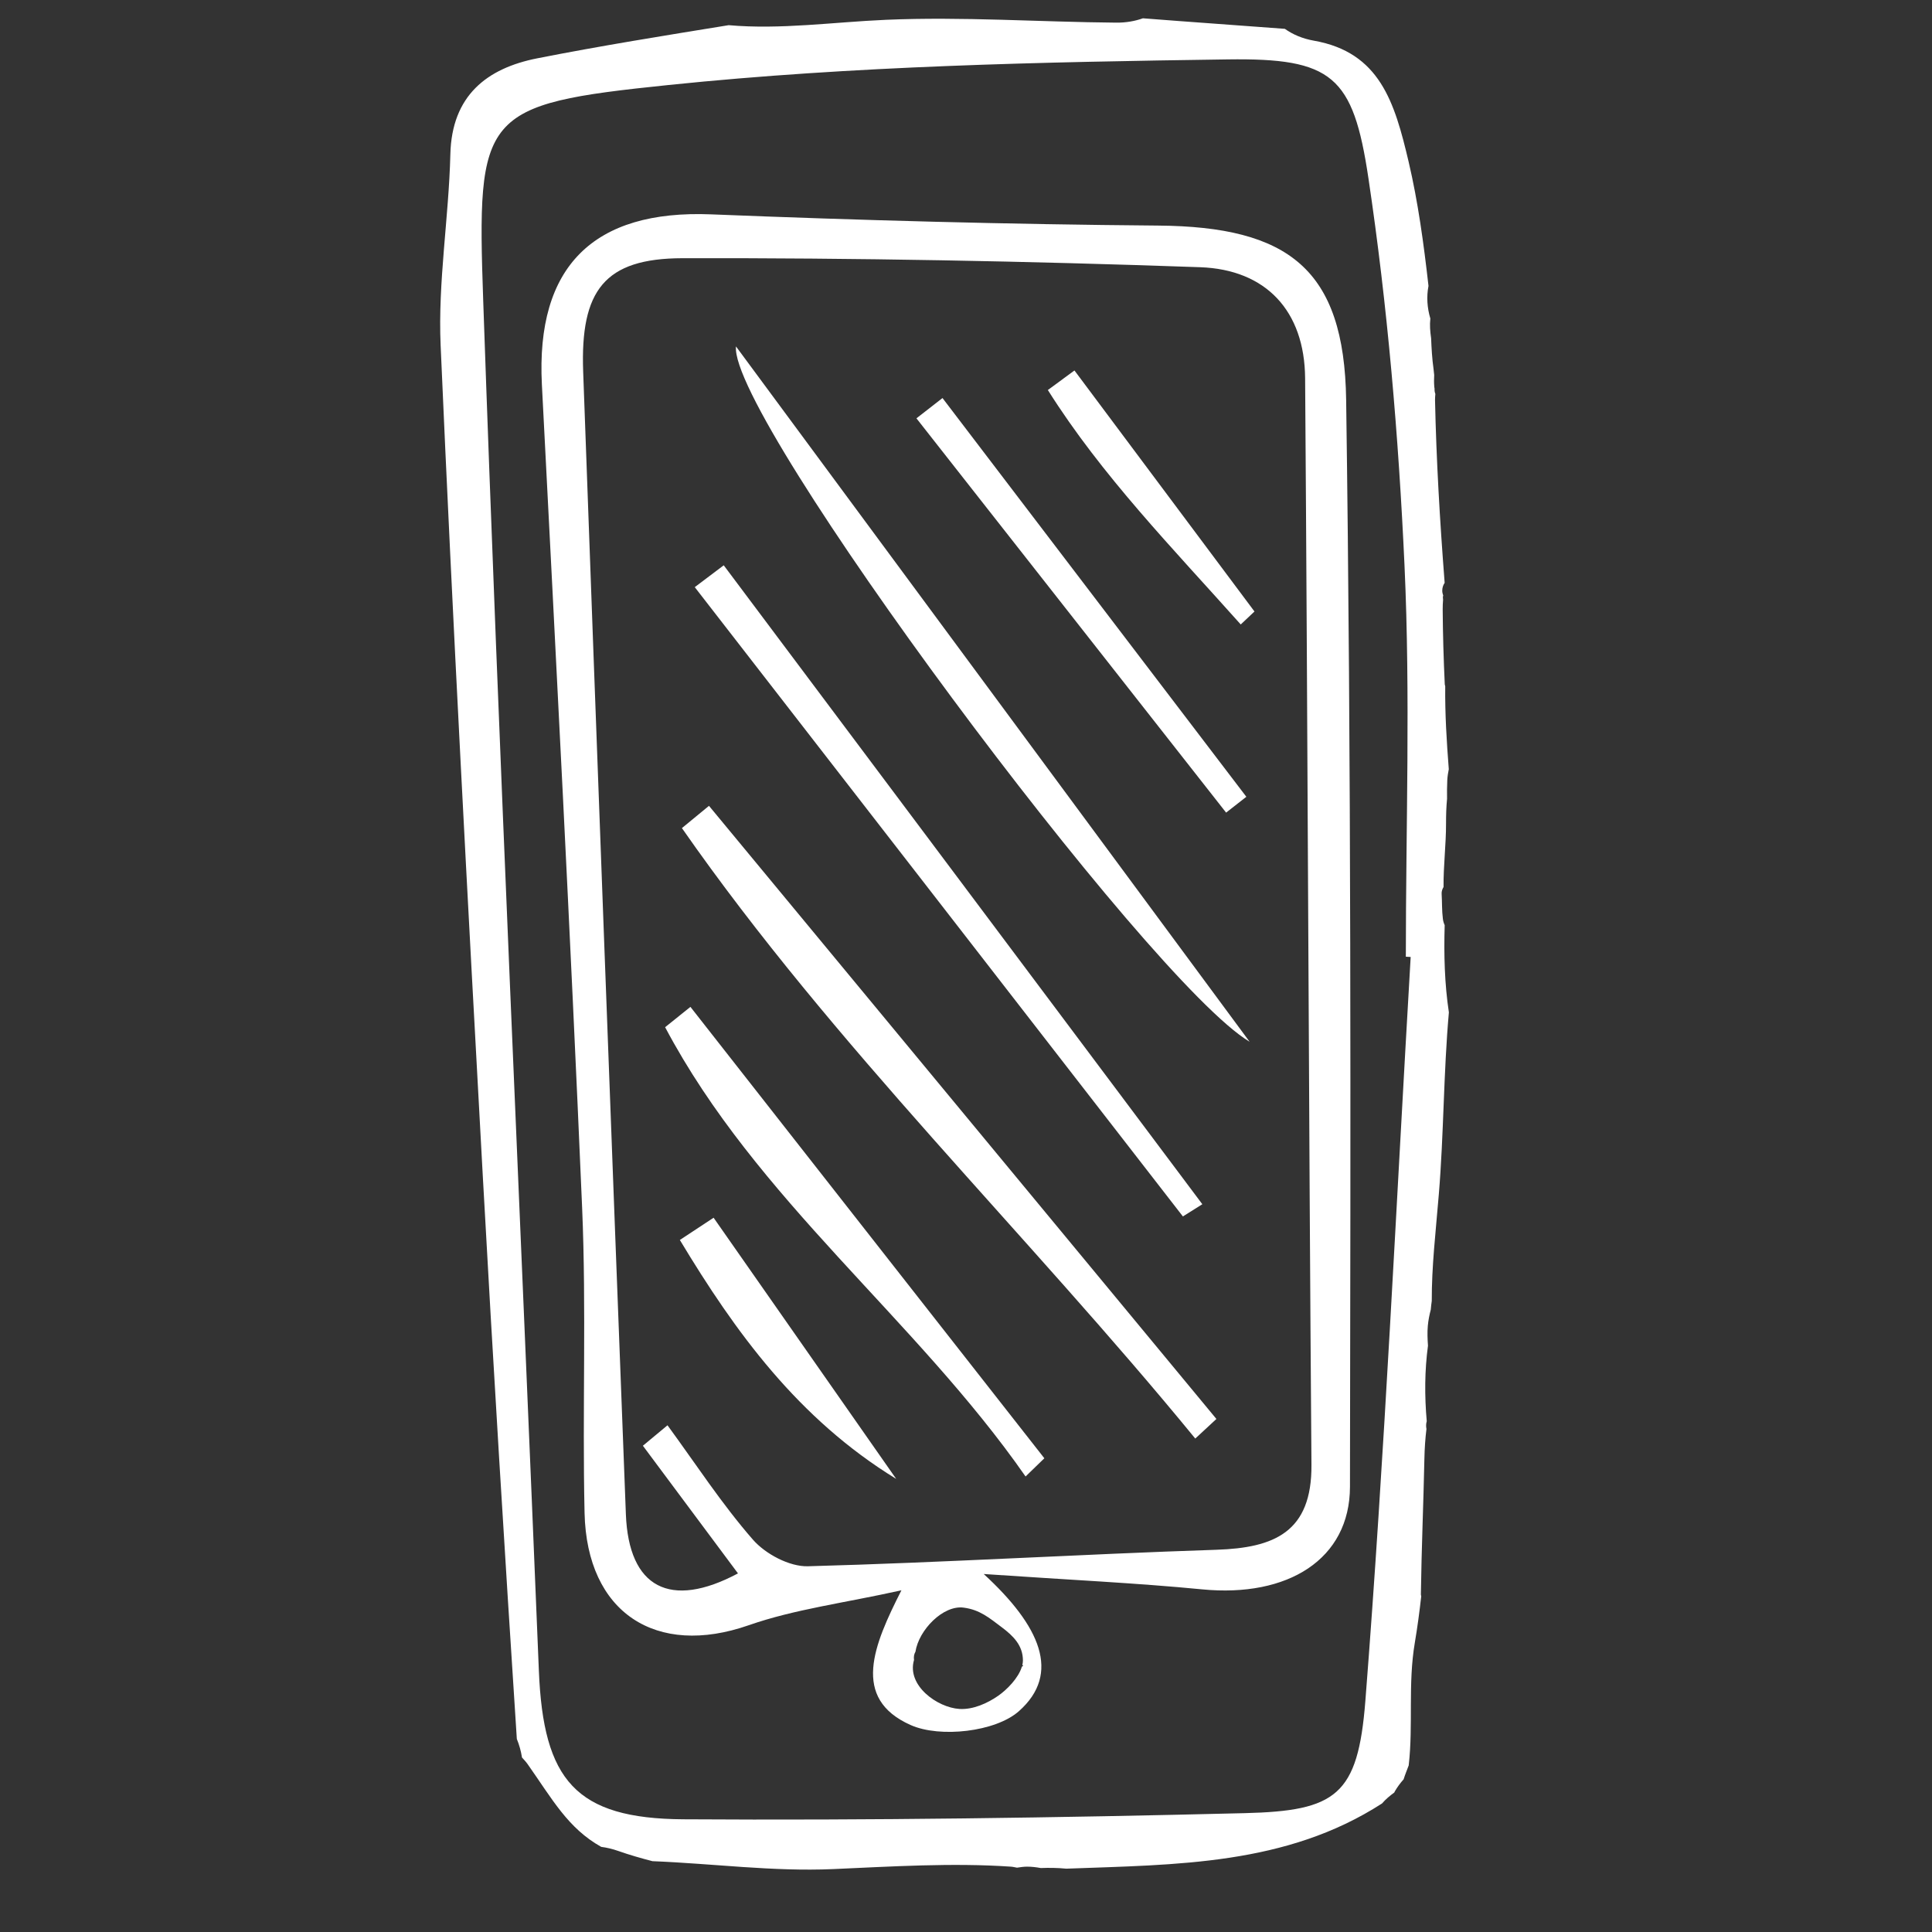
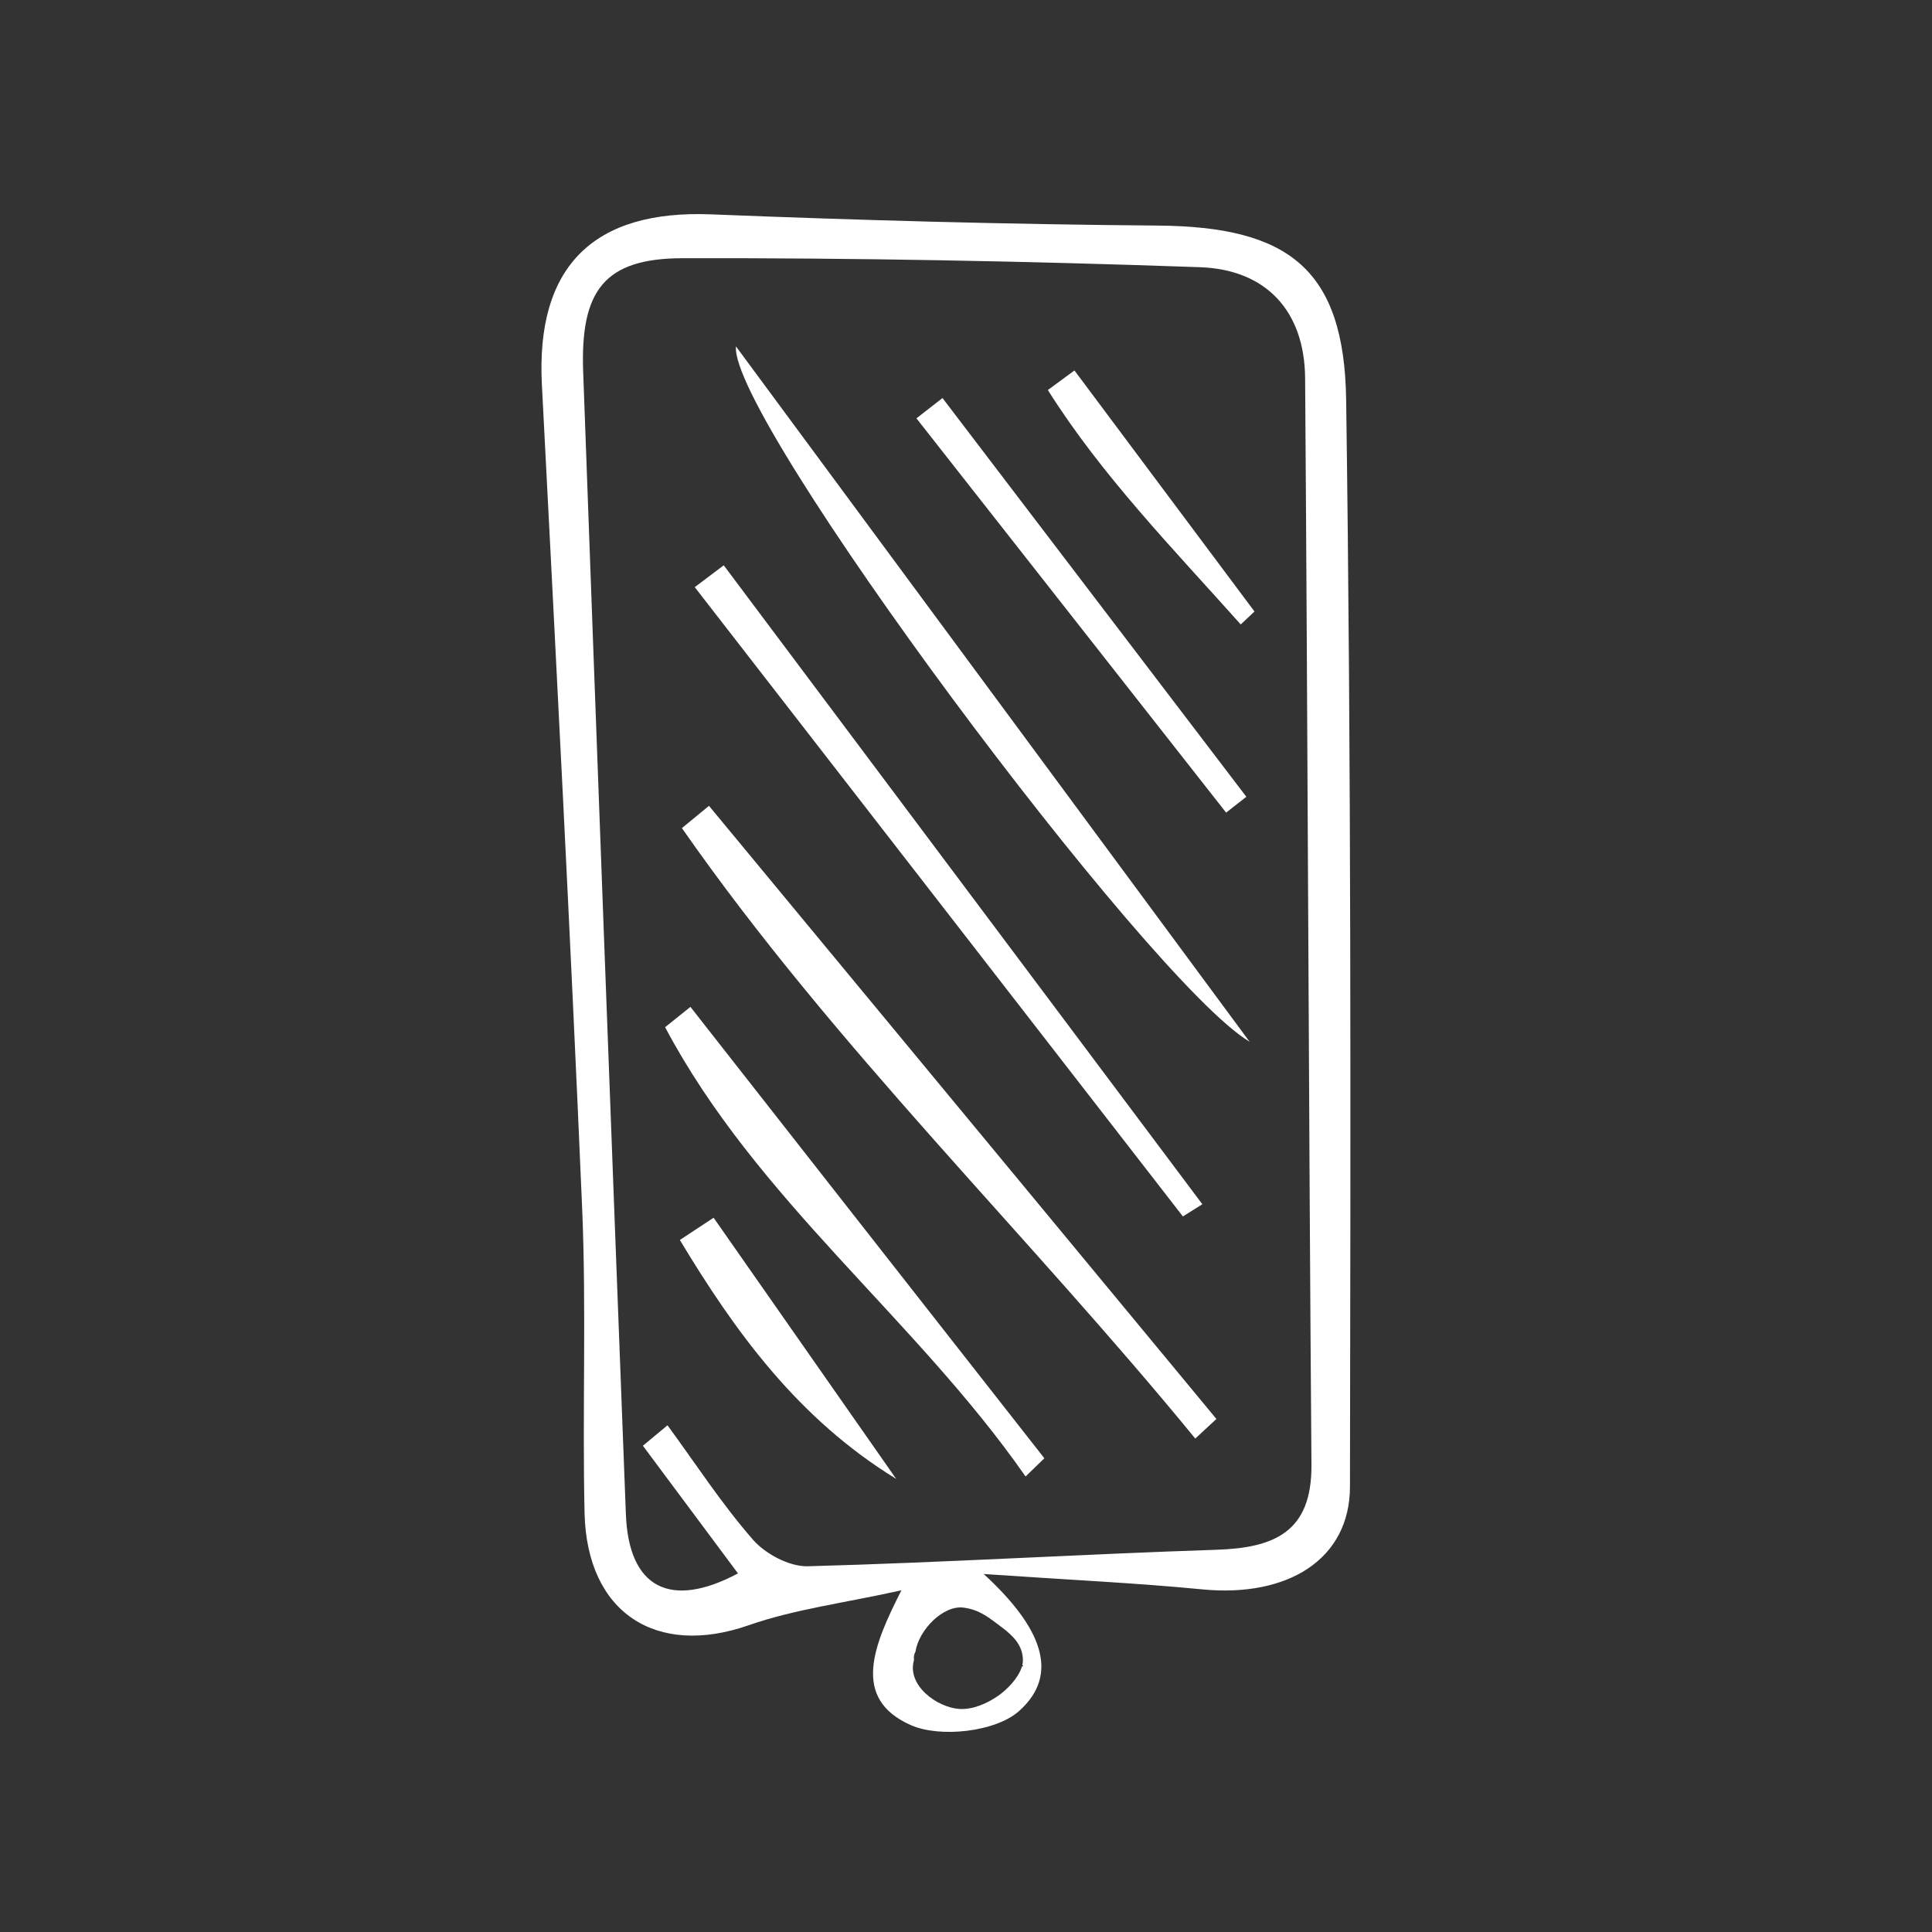
<svg xmlns="http://www.w3.org/2000/svg" version="1.1" id="Слой_1" x="0px" y="0px" width="127.984px" height="127.984px" viewBox="0 0 127.984 127.984" enable-background="new 0 0 127.984 127.984" xml:space="preserve">
  <rect x="0" y="0" width="127.984" height="127.984" fill="#333333" stroke="none" />
-   <path fill="#FFFFFF" d="M95.702,61.287c-0.058-0.127-0.1-0.265-0.119-0.412c-0.071-0.554-0.049-1.111-0.083-1.667  c-0.01-0.162,0.047-0.312,0.127-0.451c-0.013-1.409,0.168-2.806,0.165-4.215c-0.001-0.553,0.015-1.09,0.067-1.623  c-0.005-0.419-0.005-0.837,0.016-1.252c0.013-0.245,0.053-0.479,0.099-0.712c-0.141-1.83-0.256-3.66-0.236-5.501  c-0.007-0.043-0.028-0.074-0.03-0.12c-0.077-1.637-0.127-3.31-0.138-4.949c-0.002-0.226,0.008-0.445,0.026-0.66  c-0.002-0.061-0.016-0.119-0.013-0.182c0.001-0.035,0.017-0.059,0.022-0.091c-0.039-0.107-0.064-0.217-0.064-0.326  c0-0.204,0.063-0.374,0.159-0.518c-0.004-0.057-0.008-0.112-0.013-0.17c-0.306-3.976-0.539-7.951-0.625-11.938  c-0.003-0.142,0.013-0.27,0.022-0.404c-0.047-0.119-0.058-0.238-0.053-0.356c-0.003-0.034-0.015-0.065-0.017-0.1  c-0.023-0.285-0.022-0.543-0.007-0.797c-0.014-0.134-0.024-0.267-0.043-0.4c-0.094-0.67-0.135-1.362-0.161-2.046  c0-0.002-0.002-0.004-0.002-0.007c-0.061-0.437-0.099-0.849-0.049-1.289c-0.21-0.709-0.262-1.444-0.123-2.161  c-0.315-2.796-0.693-5.575-1.314-8.218c-0.928-3.948-1.909-7.254-6.27-8.027C86.26,2.557,85.63,2.276,85.114,1.91  c-3.133-0.237-6.263-0.452-9.401-0.698c-0.525,0.186-1.113,0.294-1.775,0.288c-5.078-0.042-10.173-0.407-15.25-0.188  c-3.494,0.151-6.963,0.66-10.418,0.356C44.036,2.355,39.8,3.034,35.594,3.863c-3.338,0.657-5.666,2.467-5.76,6.352  c-0.103,4.224-0.828,8.458-0.645,12.659c0.8,18.347,1.786,36.687,2.793,55.024c0.683,12.437,1.445,24.87,2.255,37.299  c0.161,0.392,0.276,0.804,0.342,1.227c0.122,0.14,0.251,0.267,0.364,0.427c1.651,2.344,2.673,4.253,4.884,5.494  c0.361,0.046,0.737,0.133,1.128,0.271c0.735,0.259,1.496,0.478,2.268,0.677c3.992,0.157,7.971,0.699,11.965,0.524  c3.895-0.171,7.89-0.426,11.781-0.161c0.143,0.01,0.268,0.046,0.403,0.067c0.219-0.032,0.438-0.067,0.659-0.067  c0.308,0,0.612,0.035,0.912,0.091c0.558-0.021,1.119-0.015,1.69,0.042c7.338-0.272,14.564-0.223,20.92-4.32  c0.238-0.277,0.518-0.51,0.812-0.725c0.015-0.026,0.022-0.055,0.037-0.08c0.166-0.284,0.361-0.549,0.579-0.793  c0.098-0.314,0.226-0.617,0.338-0.924c0.309-2.689-0.06-5.381,0.407-8.137c0.165-0.976,0.305-2.007,0.423-3.065  c-0.004-0.042-0.023-0.074-0.023-0.12c0.04-2.989,0.17-5.981,0.232-8.969c0.015-0.722,0.06-1.369,0.137-1.992  c-0.034-0.173-0.032-0.349,0.019-0.518c-0.148-1.678-0.139-3.358,0.082-5.003c-0.03-0.436-0.05-0.872-0.011-1.31  c0.033-0.373,0.107-0.731,0.197-1.081c0.017-0.192,0.036-0.384,0.065-0.572c-0.008-2.275,0.255-4.501,0.467-7.055  c0.333-4.017,0.309-8.048,0.667-12.062C95.694,65.176,95.644,63.237,95.702,61.287z M90.447,112.68  c-0.491,6.26-1.937,7.281-7.995,7.431c-12.392,0.307-24.791,0.486-37.186,0.407c-7.139-0.046-9.274-2.588-9.569-9.837  c-1.232-30.243-2.639-60.48-3.686-90.73C31.579,7.481,31.861,6.914,44.298,5.63c12.271-1.267,24.671-1.52,37.022-1.695  c6.934-0.098,8.317,1.083,9.329,7.861c1.269,8.496,2,17.104,2.393,25.689c0.394,8.614,0.087,17.259,0.087,25.891  c0.107,0.006,0.214,0.012,0.32,0.018C92.485,79.826,91.733,96.274,90.447,112.68z" />
  <path fill="#FFFFFF" d="M89.175,26.5c-0.123-8.689-3.827-11.487-12.46-11.557c-9.868-0.08-19.738-0.347-29.598-0.743  c-7.8-0.314-11.624,3.444-11.22,11.277c0.937,18.168,1.888,36.335,2.665,54.51c0.288,6.735,0.01,13.492,0.162,20.235  c0.15,6.634,4.754,9.577,10.875,7.44c3.039-1.061,6.306-1.468,10.115-2.314c-1.831,3.608-3.353,7.163,0.612,8.926  c1.951,0.868,5.626,0.449,7.168-0.916c2.818-2.494,1.417-5.651-2.328-9.089c5.76,0.395,10.128,0.595,14.473,1.017  c5.674,0.551,9.78-1.992,9.789-6.795C89.471,74.493,89.514,50.494,89.175,26.5z M66.37,107.804c0.753,0.565,1.396,1.2,1.393,2.2  c0,0.096-0.017,0.194-0.039,0.293c0.021,0.016,0.04,0.033,0.061,0.05c-0.032,0.02-0.06,0.04-0.091,0.06  c-0.225,0.758-0.999,1.532-1.563,1.925c-0.719,0.502-1.674,0.932-2.575,0.876c-1.46-0.091-3.505-1.551-3.007-3.246  c-0.027-0.189-0.005-0.376,0.094-0.543c0.225-1.452,1.837-3.101,3.19-2.923C64.908,106.635,65.53,107.173,66.37,107.804z   M80.586,102.663c-9.026,0.298-18.044,0.849-27.07,1.093c-1.219,0.033-2.809-0.812-3.64-1.764c-2.067-2.367-3.794-5.03-5.658-7.575  c-0.543,0.452-1.087,0.904-1.63,1.355c2.099,2.818,4.198,5.636,6.299,8.457c-4.49,2.392-7.238,0.961-7.426-3.917  c-0.97-25.228-1.913-50.458-2.829-75.688c-0.196-5.388,1.413-7.508,6.57-7.519c11.433-0.025,22.872,0.193,34.298,0.596  c4.361,0.154,6.924,2.888,6.957,7.357c0.175,23.991,0.236,47.983,0.42,71.974C86.912,101.502,84.405,102.537,80.586,102.663z" />
  <path fill="#FFFFFF" d="M79.18,95.296c-11.159-13.624-23.908-25.951-34.007-40.44c0.598-0.491,1.195-0.982,1.793-1.474  c11.205,13.539,22.409,27.077,33.614,40.616C80.114,94.431,79.647,94.863,79.18,95.296z" />
  <path fill="#FFFFFF" d="M82.779,69.01c-6.706-3.99-34.5-41.358-34.025-46.062C60.551,38.918,71.665,53.964,82.779,69.01z" />
  <path fill="#FFFFFF" d="M78.36,80.582C67.582,66.686,56.803,52.791,46.024,38.895c0.64-0.482,1.279-0.965,1.919-1.447  C58.512,51.556,69.08,65.665,79.648,79.773C79.219,80.043,78.79,80.312,78.36,80.582z" />
  <path fill="#FFFFFF" d="M67.938,97.809C60.654,87.35,50.121,79.48,44.06,68.046c0.559-0.449,1.118-0.898,1.677-1.346  c7.815,9.967,15.63,19.935,23.445,29.902C68.767,97.004,68.353,97.406,67.938,97.809z" />
  <path fill="#FFFFFF" d="M81.223,53.831c-6.838-8.706-13.676-17.413-20.514-26.119c0.575-0.448,1.151-0.896,1.726-1.344  c6.709,8.805,13.418,17.609,20.128,26.414C82.116,53.131,81.669,53.481,81.223,53.831z" />
  <path fill="#FFFFFF" d="M47.272,80.668c4.032,5.767,8.063,11.533,12.095,17.3c-6.492-3.981-10.653-9.72-14.331-15.827  C45.781,81.65,46.527,81.159,47.272,80.668z" />
  <path fill="#FFFFFF" d="M82.192,41.367c-4.477-5.019-9.204-9.856-12.778-15.53c0.588-0.432,1.175-0.863,1.763-1.295  c3.975,5.322,7.95,10.644,11.925,15.966C82.798,40.795,82.495,41.081,82.192,41.367z" />
</svg>